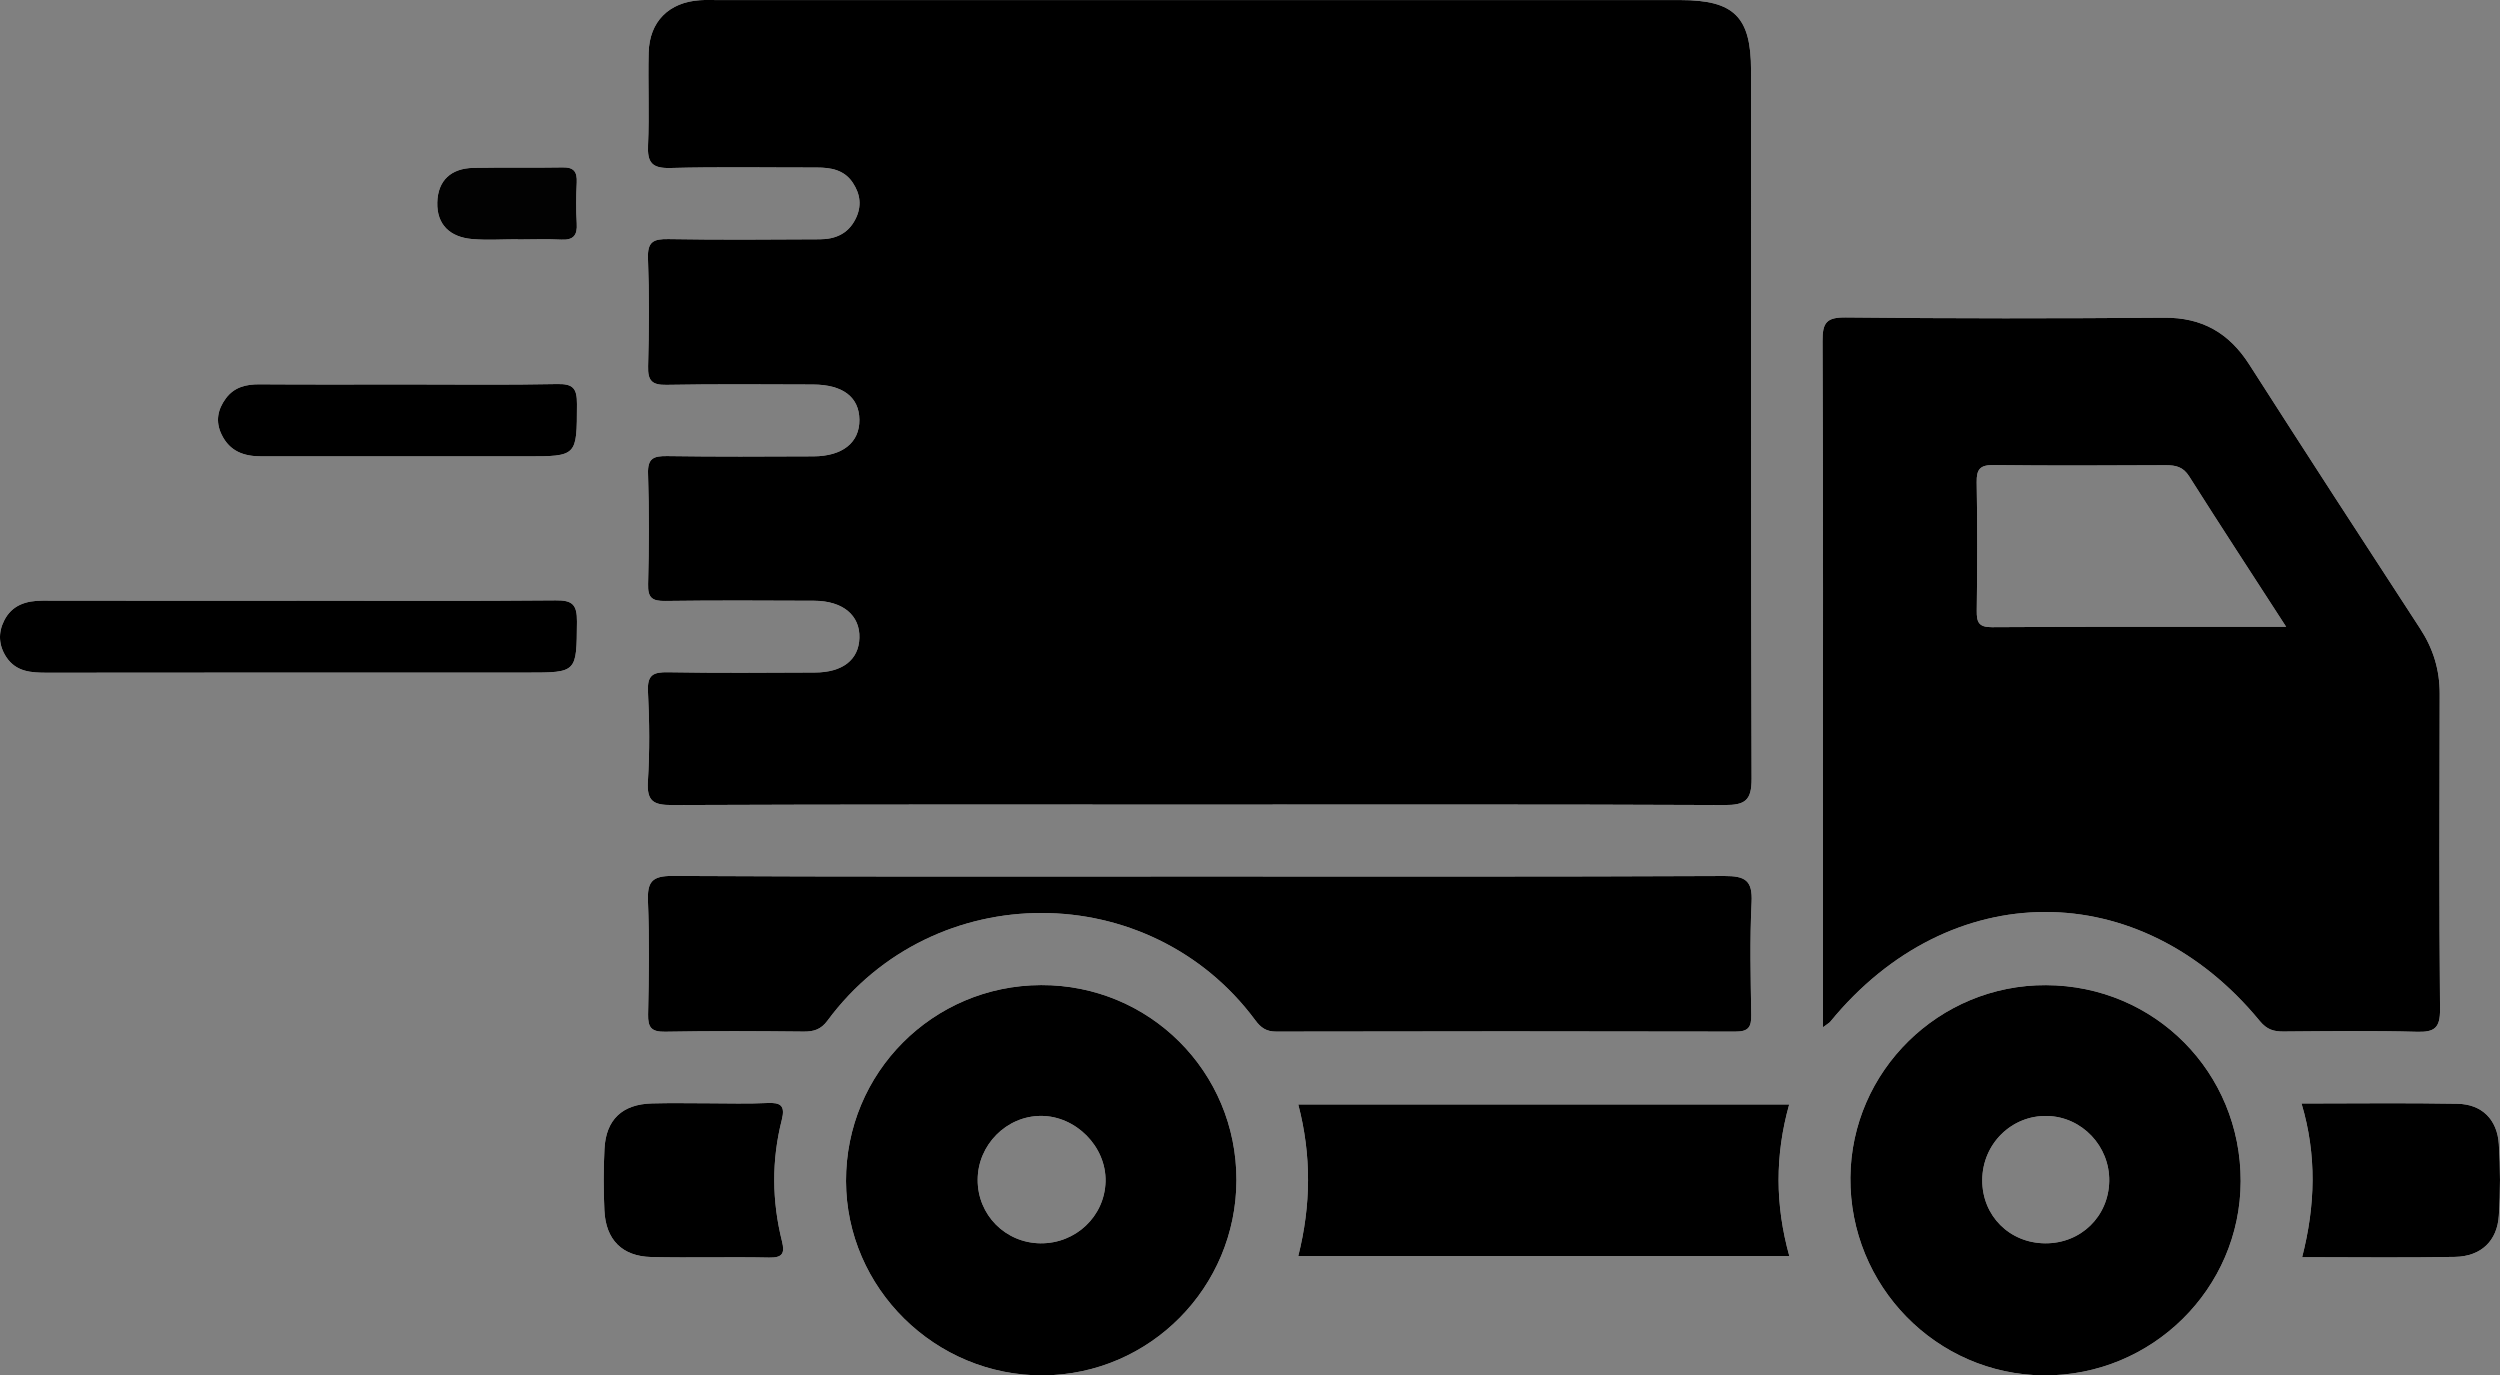
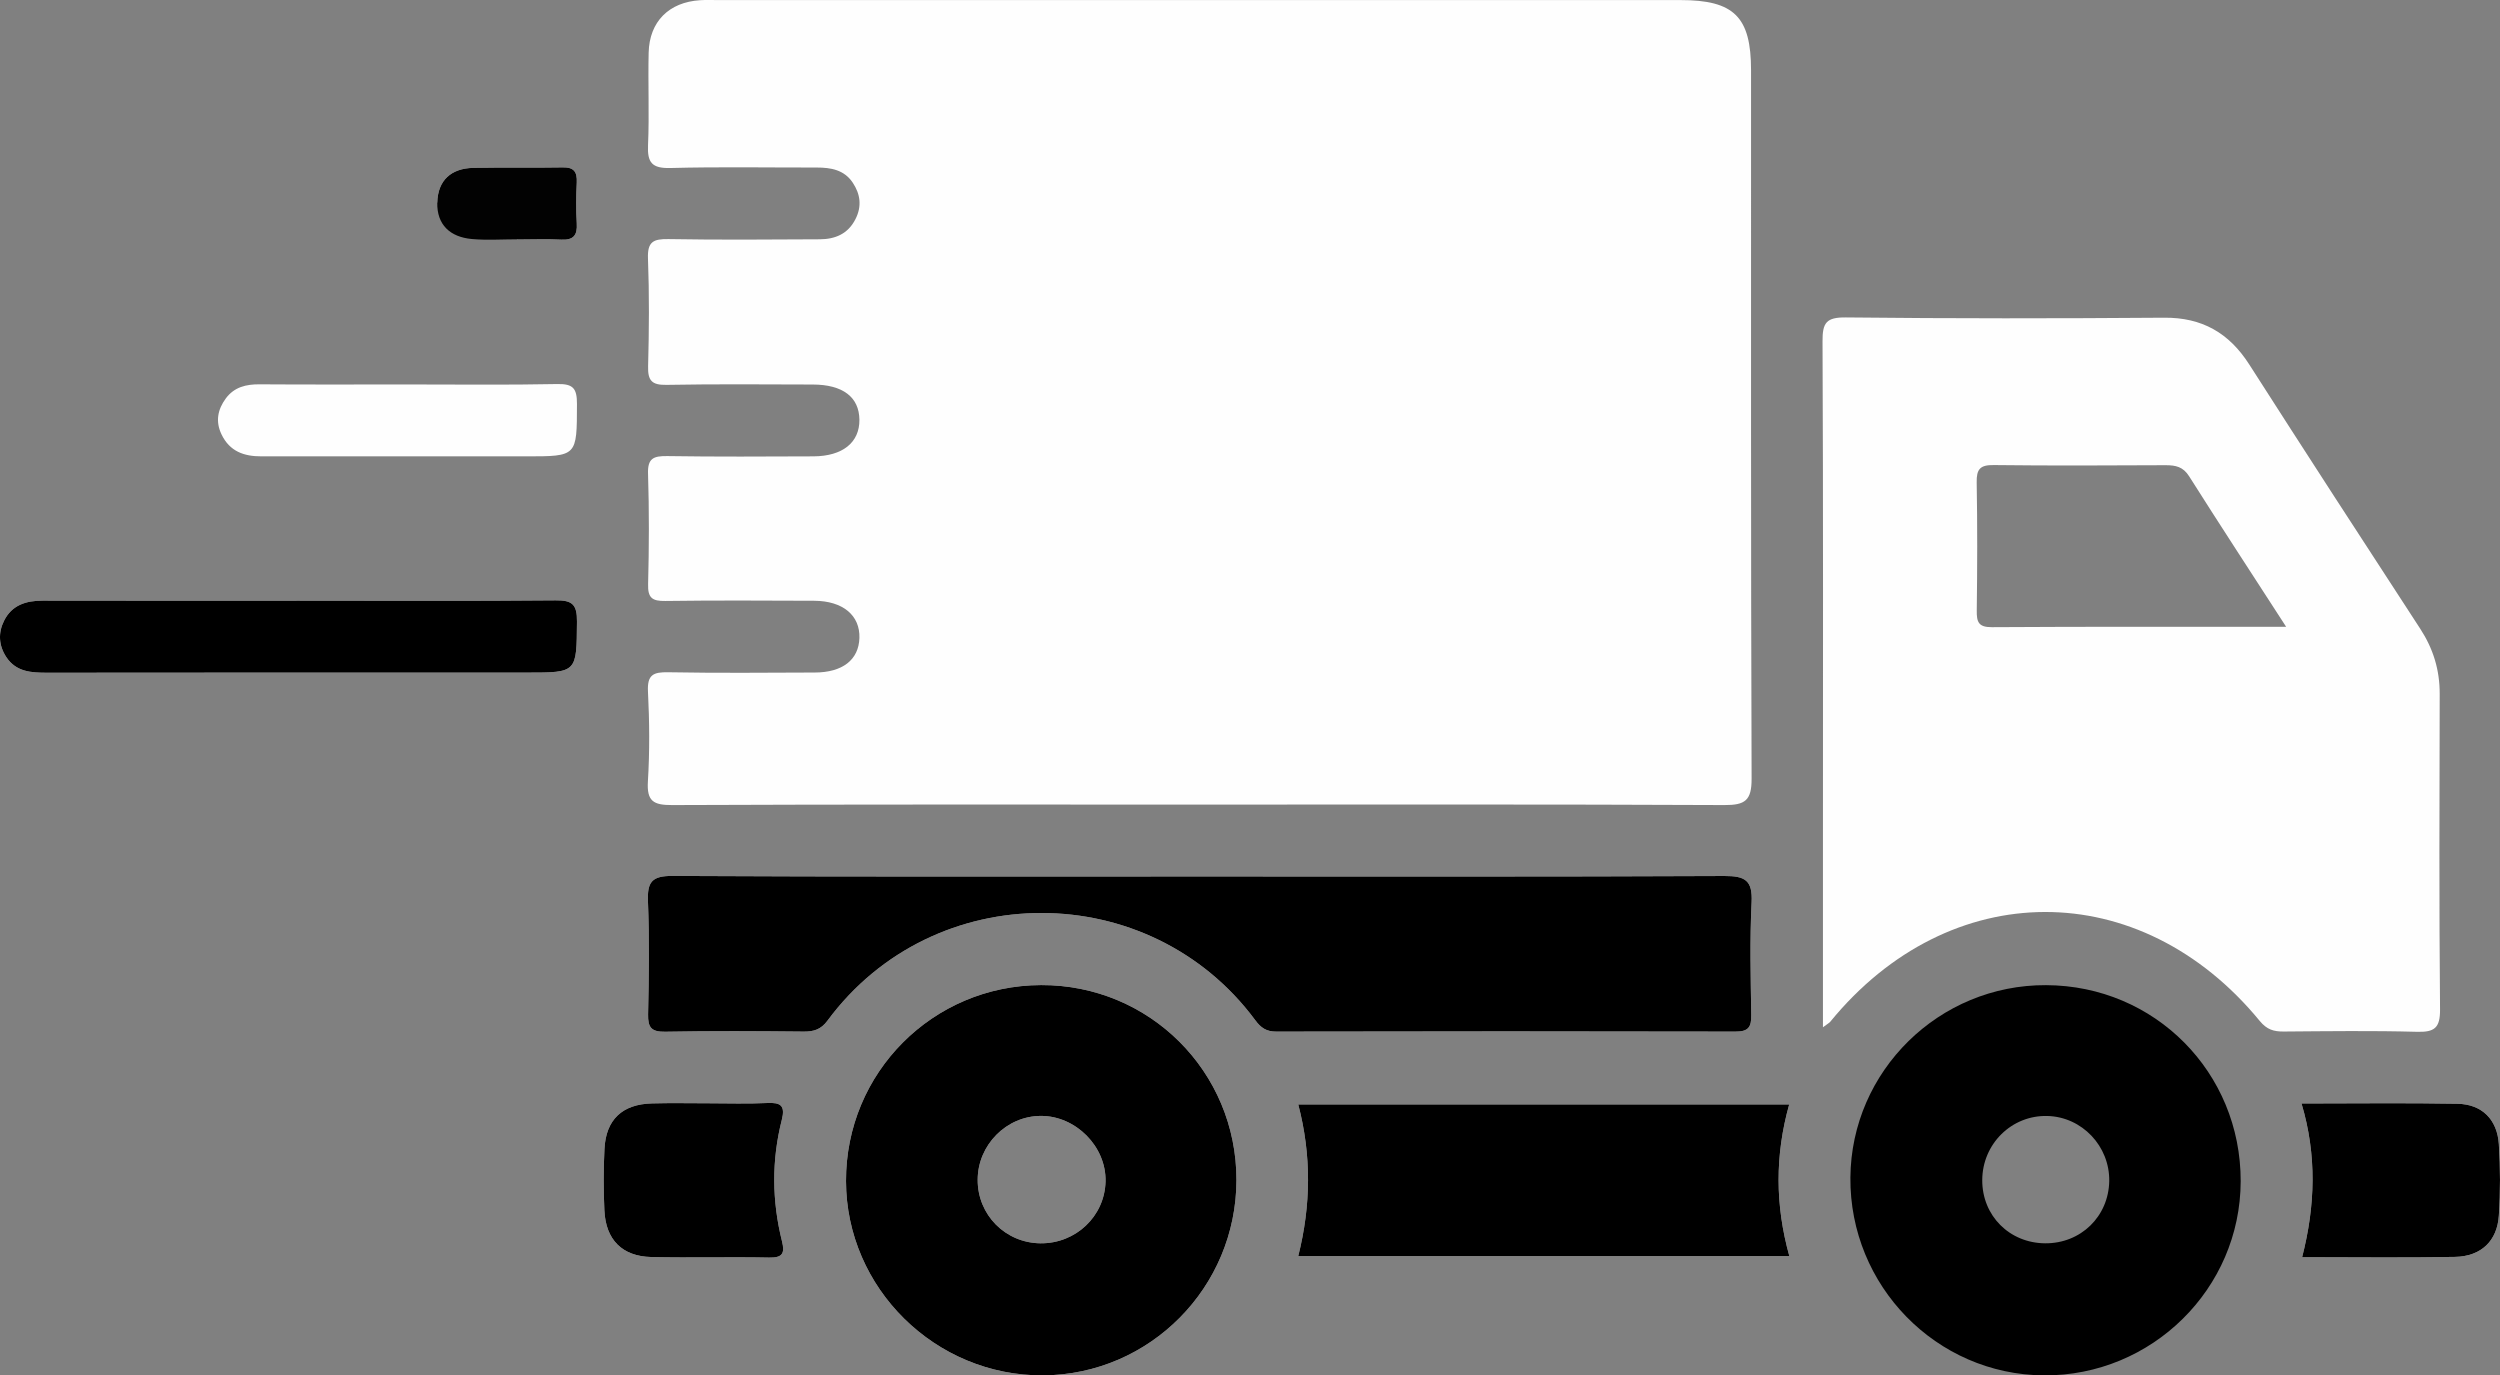
<svg xmlns="http://www.w3.org/2000/svg" id="Ebene_2" data-name="Ebene 2" viewBox="0 0 364.41 200.48">
  <rect x="0" y="0" width="364.41" height="200.48" fill="#808080" stroke="none" />
  <defs>
    <style> .cls-1, .cls-2, .cls-3 { stroke-width: 0px; } .cls-2 { fill: #fefefe; } .cls-3 { fill: #020202; } </style>
  </defs>
  <g id="Ebene_1-2" data-name="Ebene 1">
    <g>
-       <path class="cls-2" d="M63.74,29.52c.08-3.25,2.03-4.98,5.25-5.05,4.33-.09,8.67.01,13.01-.07,1.66-.04,2.14.65,2.07,2.2-.1,1.98-.12,3.97,0,5.95.11,1.75-.48,2.48-2.3,2.38-2.1-.11-4.21-.02-6.32-.02v-.03c-2.23,0-4.48.16-6.69-.04-3.12-.29-5.1-2.05-5.02-5.32Z" />
+       <path class="cls-2" d="M63.74,29.52c.08-3.25,2.03-4.98,5.25-5.05,4.33-.09,8.67.01,13.01-.07,1.66-.04,2.14.65,2.07,2.2-.1,1.98-.12,3.97,0,5.95.11,1.75-.48,2.48-2.3,2.38-2.1-.11-4.21-.02-6.32-.02v-.03Z" />
      <path class="cls-2" d="M84.1,58.91c-.02,7.61.08,7.62-7.5,7.61-12.83,0-25.66-.01-38.49,0-2.56.01-4.64-.73-5.82-3.2-.91-1.89-.56-3.64.63-5.25,1.22-1.65,2.96-2.07,4.94-2.05,7.23.05,14.45.02,21.68.02s14.45.09,21.67-.06c2.33-.05,2.9.62,2.89,2.92Z" />
      <path class="cls-2" d="M84.1,90.6c-.06,7.44.05,7.44-7.28,7.44-23.3,0-46.61-.01-69.92.02-2.32,0-4.52-.1-5.97-2.26-1.13-1.71-1.22-3.56-.33-5.33,1.13-2.27,3.2-2.92,5.62-2.92,12.46.03,24.92.01,37.39.01s24.93.07,37.39-.05c2.45-.03,3.12.63,3.1,3.09Z" />
      <path class="cls-2" d="M113.99,180.95c.43,1.73.08,2.4-1.88,2.36-5.72-.12-11.45.05-17.17-.08-4.26-.1-6.64-2.52-6.84-6.79-.14-2.98-.14-5.98.01-8.96.21-4.29,2.6-6.53,6.92-6.64,2.73-.08,5.47-.02,8.21-.02s5.73.1,8.58-.04c1.96-.1,2.67.36,2.14,2.45-1.5,5.89-1.45,11.82.03,17.72Z" />
      <path class="cls-2" d="M151.74,143.59c-15.8.06-28.46,12.79-28.42,28.57.03,15.62,13.03,28.43,28.74,28.32,15.55-.11,28.14-12.82,28.17-28.45.03-15.81-12.68-28.5-28.49-28.44ZM151.66,181.23c-5.13-.06-9.18-4.16-9.15-9.28.02-5.08,4.21-9.29,9.24-9.29s9.52,4.43,9.4,9.57c-.13,5.06-4.34,9.05-9.49,9Z" />
      <path class="cls-2" d="M94.44,113.89c.27-4.35.23-8.73.01-13.09-.12-2.44.76-2.85,2.96-2.81,7.11.13,14.22.07,21.32.04,4.09,0,6.44-1.86,6.54-5.03.11-3.29-2.4-5.41-6.59-5.43-7.23-.03-14.46-.07-21.69.03-1.92.03-2.58-.44-2.52-2.46.14-5.35.16-10.72-.01-16.08-.08-2.28.82-2.6,2.79-2.58,7.1.11,14.21.07,21.32.04,4.26-.02,6.73-2.03,6.7-5.33-.03-3.3-2.41-5.13-6.79-5.14-7.11-.02-14.22-.08-21.33.05-2.14.04-2.74-.62-2.68-2.72.14-5.24.18-10.48-.02-15.71-.09-2.44.78-2.85,2.97-2.82,7.35.13,14.71.07,22.07.03,2.24-.01,4.12-.78,5.21-2.95.95-1.88.71-3.63-.4-5.3-1.25-1.88-3.19-2.21-5.26-2.21-7.11.01-14.22-.12-21.32.07-2.69.07-3.38-.79-3.26-3.35.2-4.49-.02-8.98.09-13.47.11-4.53,2.96-7.35,7.49-7.64.87-.06,1.75-.02,2.62-.02C151.42.01,198.18,0,244.94.01c7.83,0,10.3,2.44,10.3,10.24.01,34.42-.04,68.84.08,103.26.01,3.18-.95,3.85-3.97,3.84-25.43-.12-50.87-.07-76.31-.07s-51.37-.04-77.06.07c-2.74.01-3.72-.56-3.54-3.46Z" />
      <path class="cls-2" d="M186.03,150.37c-1.44.01-2.25-.57-3.04-1.64-15.39-20.79-46.85-20.95-62.37.04-.94,1.28-1.98,1.61-3.47,1.6-6.73-.07-13.46-.11-20.19.02-2.02.03-2.53-.62-2.49-2.54.12-5.49.2-10.98-.02-16.46-.11-2.82.55-3.73,3.59-3.71,25.68.14,51.36.08,77.04.08s50.86.05,76.29-.07c3.02-.01,4.11.64,3.95,3.84-.27,5.47-.13,10.97-.05,16.45.03,1.73-.43,2.4-2.29,2.39-22.32-.05-44.63-.05-66.95,0Z" />
      <path class="cls-2" d="M260.82,183.09h-71.58c1.86-7.4,1.94-14.68,0-22.1h71.56c-2.08,7.42-2.05,14.67.02,22.1Z" />
-       <path class="cls-2" d="M298.25,143.6c-15.61-.07-28.4,12.51-28.53,28.04-.13,15.78,12.52,28.73,28.19,28.84,15.75.11,28.67-12.63,28.7-28.3.03-15.87-12.52-28.52-28.36-28.58ZM298.11,181.23c-5.21-.04-9.18-4.02-9.17-9.2.01-5.29,4.29-9.5,9.5-9.36,5.04.13,9.09,4.4,9.01,9.49-.09,5.16-4.15,9.11-9.34,9.07Z" />
      <path class="cls-2" d="M355.62,101.15c.01-3.48-.93-6.57-2.83-9.49-8.36-12.82-16.69-25.66-24.94-38.55-2.94-4.58-6.87-6.85-12.41-6.8-15.45.12-30.91.13-46.37-.04-2.86-.03-3.43.76-3.41,3.5.11,24.3.06,48.61.06,72.92v27.05c.72-.54.93-.64,1.06-.8,17.39-21.28,45.17-21.36,62.62-.11,1.03,1.25,2.03,1.54,3.47,1.53,6.48-.05,12.96-.14,19.44.04,2.55.07,3.38-.56,3.36-3.25-.14-15.34-.09-30.67-.05-46ZM290.35,91.42c-1.95.01-2.23-.74-2.21-2.41.08-6.23.1-12.46-.01-18.69-.04-1.96.52-2.56,2.5-2.53,8.35.1,16.7.06,25.05.02,1.45,0,2.54.22,3.42,1.62,4.51,7.13,9.13,14.19,14.14,21.94-14.75,0-28.82-.04-42.89.05Z" />
      <path class="cls-2" d="M364.24,177.21c-.24,3.67-2.58,5.92-6.36,6-7.34.14-14.68.04-22.31.04,1.92-7.51,2.16-14.85-.09-22.4,7.81,0,15.27-.1,22.73.04,3.54.06,5.79,2.27,6.03,5.87.22,3.47.23,6.98,0,10.45Z" />
-       <path class="cls-1" d="M255.32,113.51c.01,3.18-.95,3.85-3.97,3.84-25.43-.12-50.87-.07-76.31-.07s-51.37-.04-77.06.07c-2.74.01-3.72-.56-3.54-3.46.27-4.35.23-8.73.01-13.09-.12-2.44.76-2.85,2.96-2.81,7.11.13,14.22.07,21.32.04,4.09,0,6.44-1.86,6.54-5.03.11-3.29-2.4-5.41-6.59-5.43-7.23-.03-14.46-.07-21.69.03-1.92.03-2.58-.44-2.52-2.46.14-5.35.16-10.72-.01-16.08-.08-2.28.82-2.6,2.79-2.58,7.1.11,14.21.07,21.32.04,4.26-.02,6.73-2.03,6.7-5.33-.03-3.3-2.41-5.13-6.79-5.14-7.11-.02-14.22-.08-21.33.05-2.14.04-2.74-.62-2.68-2.72.14-5.24.18-10.48-.02-15.71-.09-2.44.78-2.85,2.97-2.82,7.35.13,14.71.07,22.07.03,2.24-.01,4.12-.78,5.21-2.95.95-1.88.71-3.63-.4-5.3-1.25-1.88-3.19-2.21-5.26-2.21-7.11.01-14.22-.12-21.32.07-2.69.07-3.38-.79-3.26-3.35.2-4.49-.02-8.98.09-13.47.11-4.53,2.96-7.35,7.49-7.64.87-.06,1.75-.02,2.62-.02C151.42.01,198.18,0,244.94.01c7.83,0,10.3,2.44,10.3,10.24.01,34.42-.04,68.84.08,103.26Z" />
-       <path class="cls-1" d="M355.62,101.15c.01-3.48-.93-6.57-2.83-9.49-8.36-12.82-16.69-25.66-24.94-38.55-2.94-4.58-6.87-6.85-12.41-6.8-15.45.12-30.91.13-46.37-.04-2.86-.03-3.43.76-3.41,3.5.11,24.3.06,48.61.06,72.92v27.05c.72-.54.93-.64,1.06-.8,17.39-21.28,45.17-21.36,62.62-.11,1.03,1.25,2.03,1.54,3.47,1.53,6.48-.05,12.96-.14,19.44.04,2.55.07,3.38-.56,3.36-3.25-.14-15.34-.09-30.67-.05-46ZM290.35,91.42c-1.95.01-2.23-.74-2.21-2.41.08-6.23.1-12.46-.01-18.69-.04-1.96.52-2.56,2.5-2.53,8.35.1,16.7.06,25.05.02,1.45,0,2.54.22,3.42,1.62,4.51,7.13,9.13,14.19,14.14,21.94-14.75,0-28.82-.04-42.89.05Z" />
      <path class="cls-1" d="M255.32,131.53c-.27,5.47-.13,10.97-.05,16.45.03,1.73-.43,2.4-2.29,2.39-22.32-.05-44.63-.05-66.95,0-1.44.01-2.25-.57-3.04-1.64-15.39-20.79-46.85-20.95-62.37.04-.94,1.28-1.98,1.61-3.47,1.6-6.73-.07-13.46-.11-20.19.02-2.02.03-2.53-.62-2.49-2.54.12-5.49.2-10.98-.02-16.46-.11-2.82.55-3.73,3.59-3.71,25.68.14,51.36.08,77.04.08s50.86.05,76.29-.07c3.02-.01,4.11.64,3.95,3.84Z" />
      <path class="cls-1" d="M298.25,143.6c-15.61-.07-28.4,12.51-28.53,28.04-.13,15.78,12.52,28.73,28.19,28.84,15.75.11,28.67-12.63,28.7-28.3.03-15.87-12.52-28.52-28.36-28.58ZM298.11,181.23c-5.21-.04-9.18-4.02-9.17-9.2.01-5.29,4.29-9.5,9.5-9.36,5.04.13,9.09,4.4,9.01,9.49-.09,5.16-4.15,9.11-9.34,9.07Z" />
      <path class="cls-1" d="M151.74,143.59c-15.8.06-28.46,12.79-28.42,28.57.03,15.62,13.03,28.43,28.74,28.32,15.55-.11,28.14-12.82,28.17-28.45.03-15.81-12.68-28.5-28.49-28.44ZM151.66,181.23c-5.13-.06-9.18-4.16-9.15-9.28.02-5.08,4.21-9.29,9.24-9.29s9.52,4.43,9.4,9.57c-.13,5.06-4.34,9.05-9.49,9Z" />
      <path class="cls-1" d="M189.24,183.09c1.86-7.4,1.94-14.68,0-22.1h71.56c-2.08,7.42-2.05,14.67.02,22.1h-71.58Z" />
      <path class="cls-1" d="M84.1,90.6c-.06,7.44.05,7.44-7.28,7.44-23.3,0-46.61-.01-69.92.02-2.32,0-4.52-.1-5.97-2.26-1.13-1.71-1.22-3.56-.33-5.33,1.13-2.27,3.2-2.92,5.62-2.92,12.46.03,24.92.01,37.39.01s24.93.07,37.39-.05c2.45-.03,3.12.63,3.1,3.09Z" />
      <path class="cls-1" d="M364.24,177.21c-.24,3.67-2.58,5.92-6.36,6-7.34.14-14.68.04-22.31.04,1.92-7.51,2.16-14.85-.09-22.4,7.81,0,15.27-.1,22.73.04,3.54.06,5.79,2.27,6.03,5.87.22,3.47.23,6.98,0,10.45Z" />
      <path class="cls-1" d="M112.11,183.31c-5.72-.12-11.45.05-17.17-.08-4.26-.1-6.64-2.52-6.84-6.79-.14-2.98-.14-5.98.01-8.96.21-4.29,2.6-6.53,6.92-6.64,2.73-.08,5.47-.02,8.21-.02s5.73.1,8.58-.04c1.96-.1,2.67.36,2.14,2.45-1.5,5.89-1.45,11.82.03,17.72.43,1.73.08,2.4-1.88,2.36Z" />
-       <path class="cls-1" d="M84.1,58.91c-.02,7.61.08,7.62-7.5,7.61-12.83,0-25.66-.01-38.49,0-2.56.01-4.64-.73-5.82-3.2-.91-1.89-.56-3.64.63-5.25,1.22-1.65,2.96-2.07,4.94-2.05,7.23.05,14.45.02,21.68.02s14.45.09,21.67-.06c2.33-.05,2.9.62,2.89,2.92Z" />
      <path class="cls-3" d="M81.77,34.93c-2.1-.11-4.21-.02-6.32-.02v-.03c-2.23,0-4.48.16-6.69-.04-3.12-.29-5.1-2.05-5.02-5.32.08-3.25,2.03-4.98,5.25-5.05,4.33-.09,8.67.01,13.01-.07,1.66-.04,2.14.65,2.07,2.2-.1,1.98-.12,3.97,0,5.95.11,1.75-.48,2.48-2.3,2.38Z" />
    </g>
  </g>
</svg>